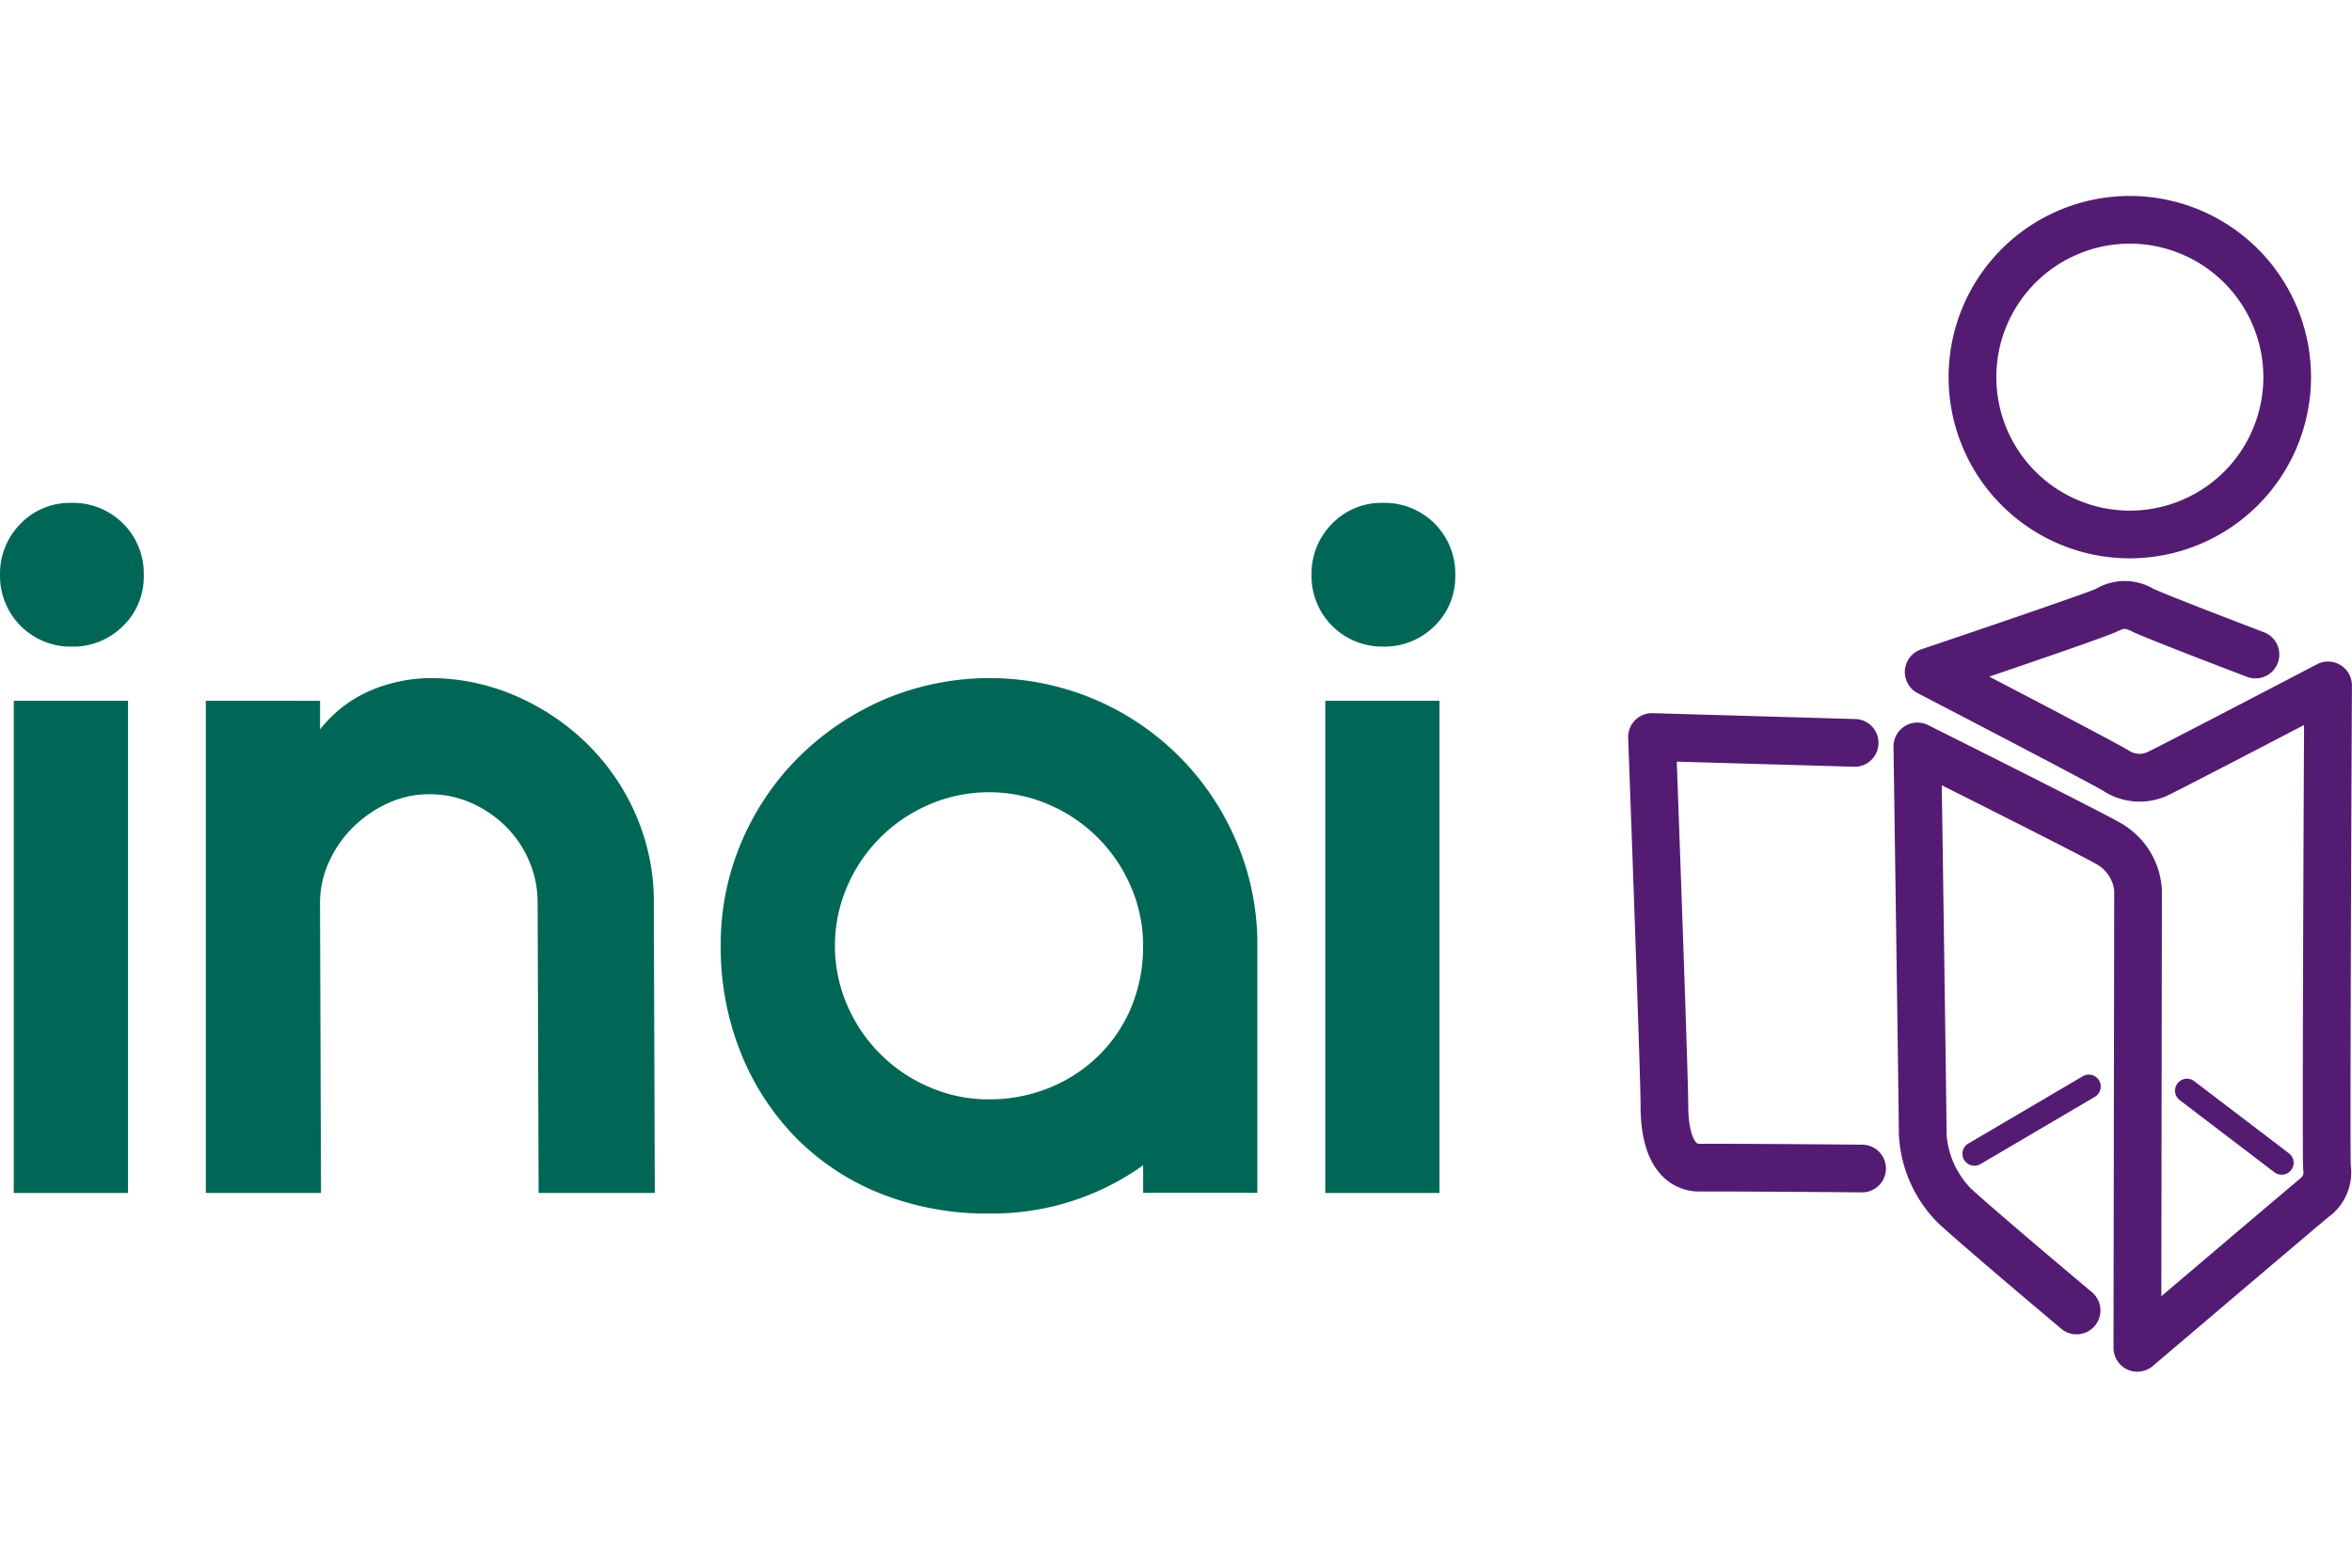
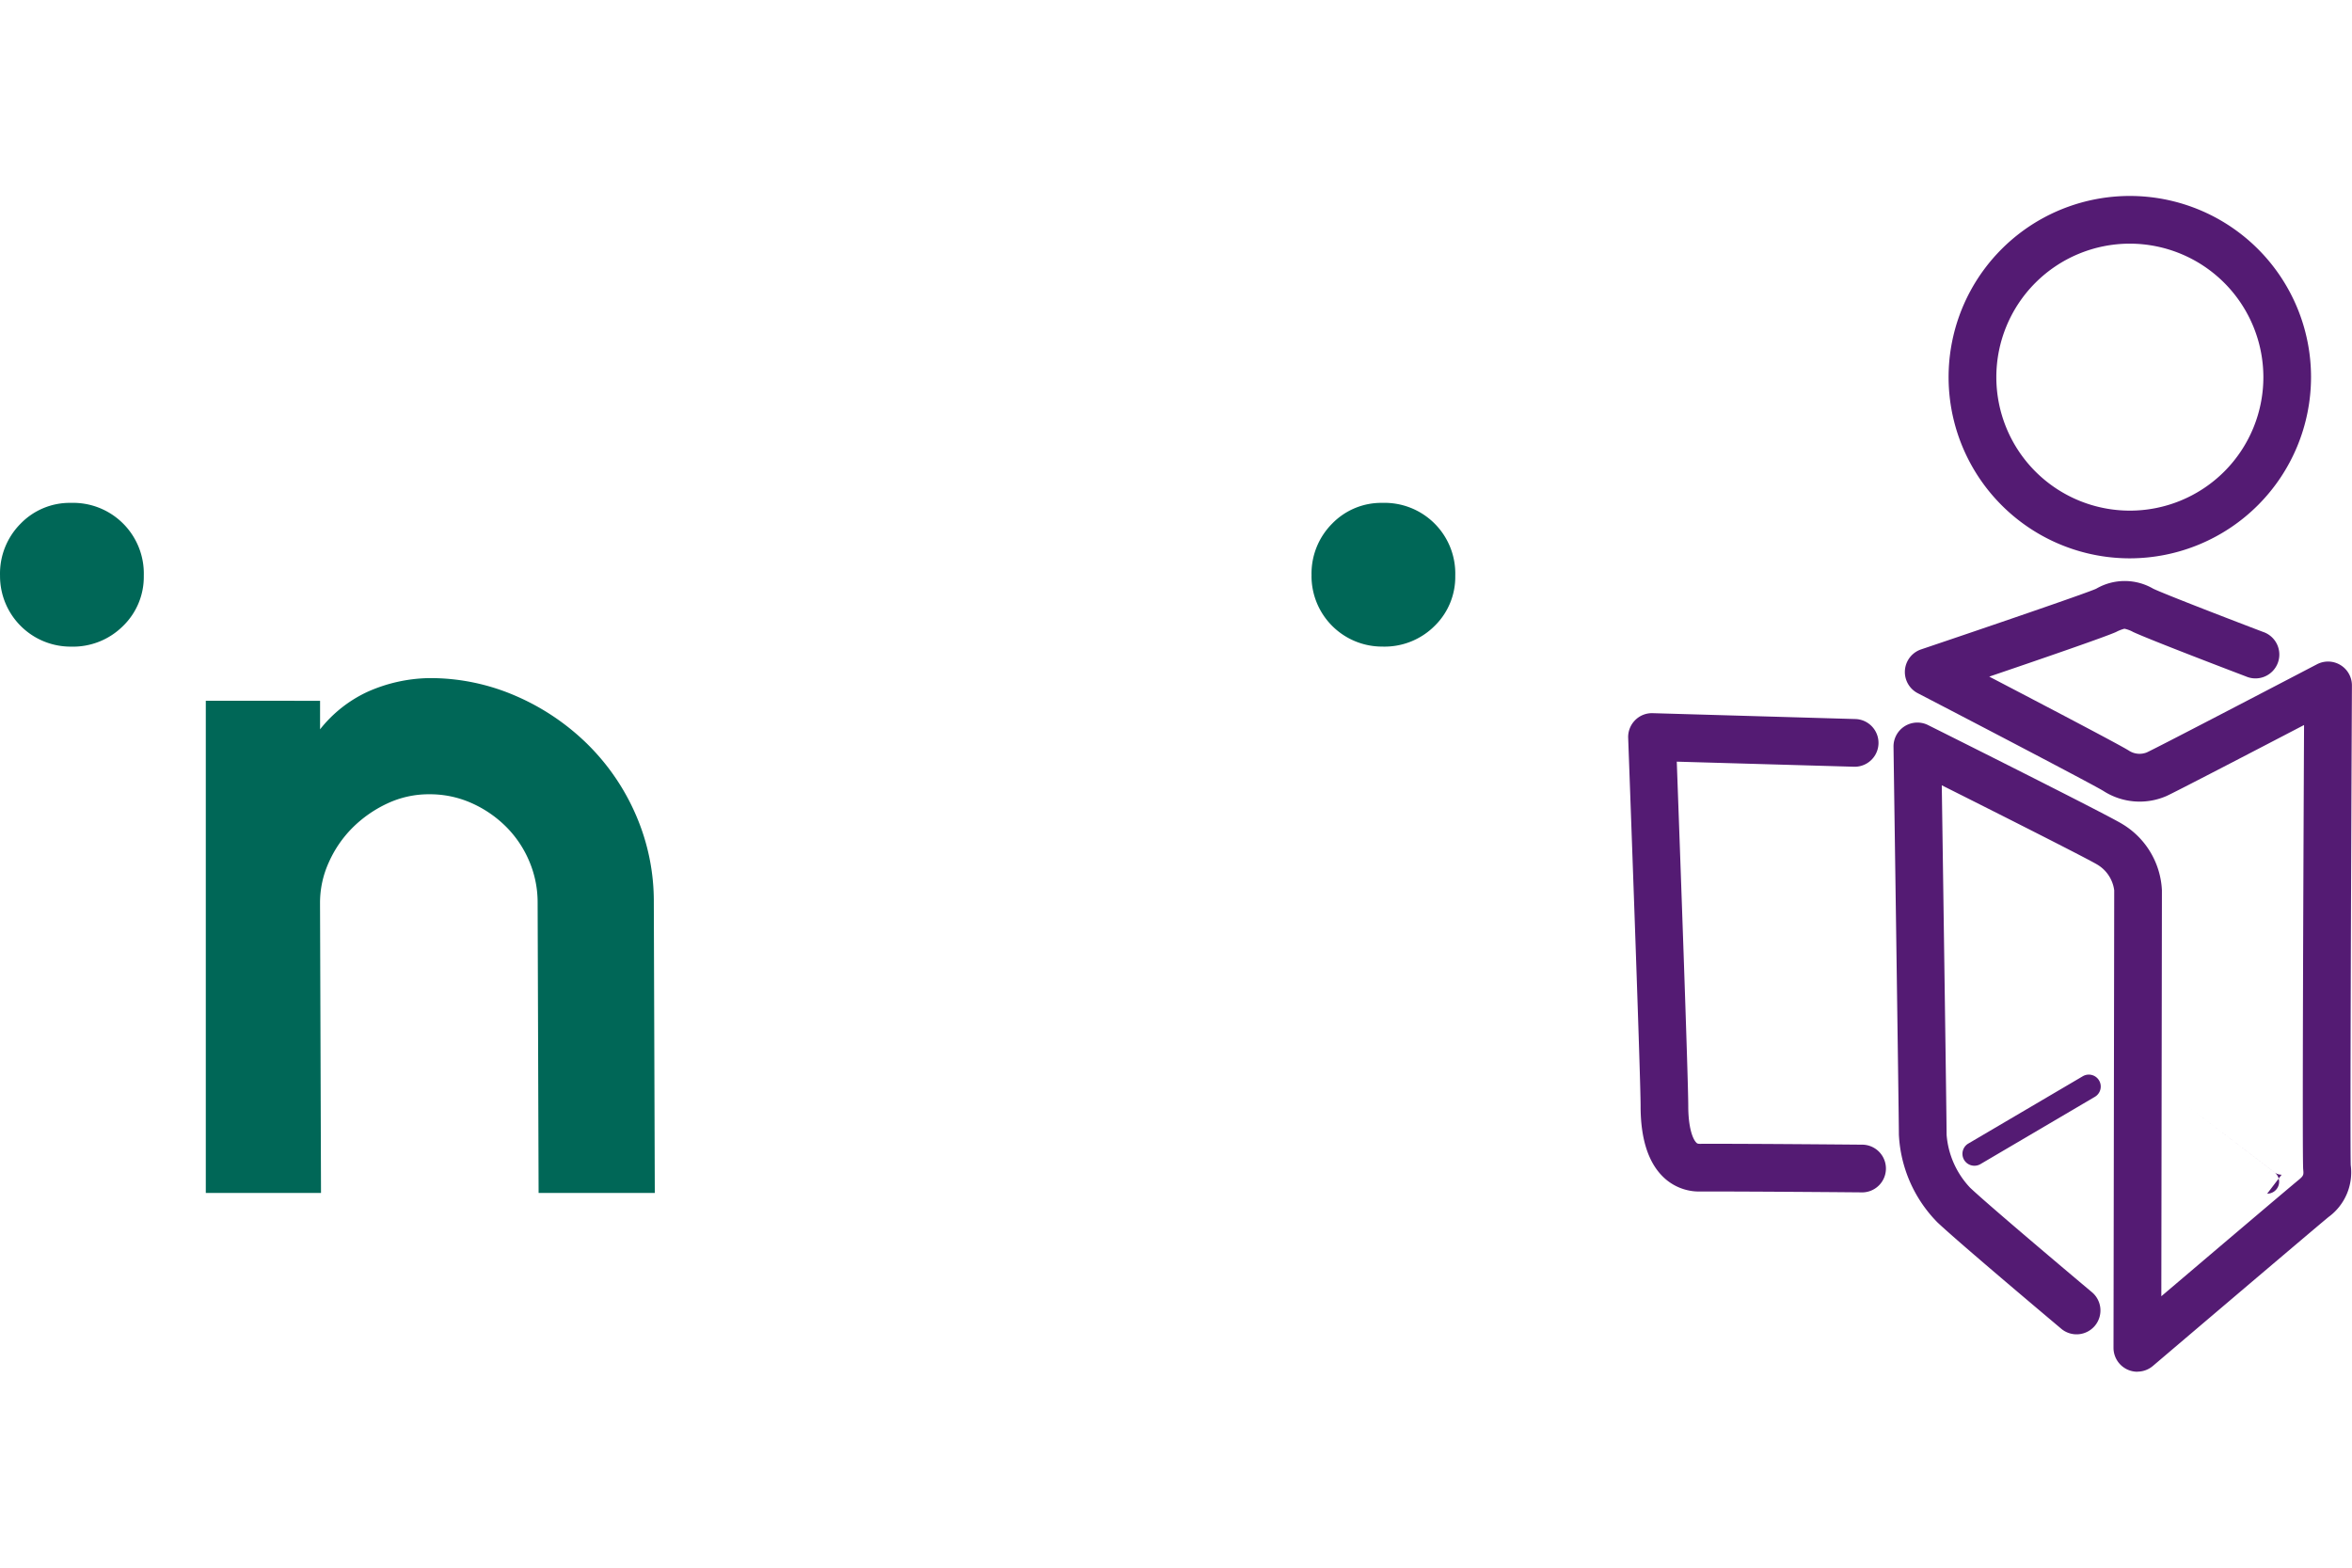
<svg xmlns="http://www.w3.org/2000/svg" xmlns:ns1="http://sodipodi.sourceforge.net/DTD/sodipodi-0.dtd" xmlns:ns2="http://www.inkscape.org/namespaces/inkscape" width="72" height="48" viewBox="0 0 72 48" version="1.1" id="svg14" ns1:docname="inai.svg" ns2:version="0.92.4 (5da689c313, 2019-01-14)">
  <defs id="defs18" />
  <ns1:namedview pagecolor="#ffffff" bordercolor="#666666" borderopacity="1" objecttolerance="10" gridtolerance="10" guidetolerance="10" ns2:pageopacity="0" ns2:pageshadow="2" ns2:window-width="1366" ns2:window-height="705" id="namedview16" showgrid="false" ns2:zoom="6.6447854" ns2:cx="25.054164" ns2:cy="23.395754" ns2:window-x="-8" ns2:window-y="-8" ns2:window-maximized="1" ns2:current-layer="svg14" showguides="true" ns2:guide-bbox="true" />
  <g id="g882" transform="matrix(1.2,0,0,1.2,1.5680628e-6,-4.8)">
    <path id="Trazado_11583" data-name="Trazado 11583" d="M 6.3472291e-4,18.69 A 1.801,1.801 0 0 0 1.809,20.499 1.806,1.806 0 0 0 3.14,19.971 1.745,1.745 0 0 0 3.668,18.69 1.804,1.804 0 0 0 1.809,16.831 1.745,1.745 0 0 0 0.528,17.359 1.804,1.804 0 0 0 8.521087e-4,18.69" ns2:connector-curvature="0" style="fill:#006757;stroke-width:1" />
-     <rect id="Rectángulo_5030" data-name="Rectángulo 5030" width="2.914" height="12.559" x="0.352" y="21.88" style="fill:#006757;stroke-width:1" />
    <path id="Trazado_11584" data-name="Trazado 11584" d="m 5.25,21.88 v 12.559 h 2.939 l -0.025,-7.41 a 2.486,2.486 0 0 1 0.226,-1.03 2.93,2.93 0 0 1 0.603,-0.879 3.129,3.129 0 0 1 0.879,-0.615 2.489,2.489 0 0 1 1.08,-0.239 2.604,2.604 0 0 1 1.08,0.226 2.932,2.932 0 0 1 0.879,0.603 2.755,2.755 0 0 1 0.59,0.879 2.676,2.676 0 0 1 0.214,1.055 l 0.025,7.41 h 2.964 l -0.025,-7.41 a 5.525,5.525 0 0 0 -0.452,-2.223 5.724,5.724 0 0 0 -1.243,-1.821 5.991,5.991 0 0 0 -1.833,-1.231 5.466,5.466 0 0 0 -2.198,-0.452 4.002,4.002 0 0 0 -1.582,0.352 3.325,3.325 0 0 0 -1.206,0.955 v -0.728 z" ns2:connector-curvature="0" style="fill:#006757;stroke-width:1" />
-     <path id="Trazado_11585" data-name="Trazado 11585" d="m 31.535,25.459 a 6.824,6.824 0 0 0 -3.617,-3.617 6.894,6.894 0 0 0 -5.35,0 7.076,7.076 0 0 0 -2.173,1.456 6.806,6.806 0 0 0 -1.469,2.161 6.63,6.63 0 0 0 -0.54,2.674 7.232,7.232 0 0 0 0.49,2.674 6.589,6.589 0 0 0 1.381,2.173 6.301,6.301 0 0 0 2.16,1.456 7.291,7.291 0 0 0 2.826,0.527 6.606,6.606 0 0 0 3.919,-1.231 v 0.703 h 2.913 v -6.304 a 6.635,6.635 0 0 0 -0.54,-2.674 m -2.676,4.245 a 3.763,3.763 0 0 1 -0.844,1.243 3.839,3.839 0 0 1 -1.26,0.816 4.041,4.041 0 0 1 -1.525,0.289 3.751,3.751 0 0 1 -1.525,-0.314 3.971,3.971 0 0 1 -2.091,-2.084 3.826,3.826 0 0 1 0,-3.039 3.972,3.972 0 0 1 2.091,-2.085 3.858,3.858 0 0 1 3.049,0 3.974,3.974 0 0 1 2.091,2.085 3.736,3.736 0 0 1 0.315,1.52 3.993,3.993 0 0 1 -0.303,1.57" ns2:connector-curvature="0" style="fill:#006757;stroke-width:1" />
    <path id="Trazado_11586" data-name="Trazado 11586" d="m 33.457,18.69 a 1.801,1.801 0 0 0 1.809,1.808 1.806,1.806 0 0 0 1.331,-0.527 1.745,1.745 0 0 0 0.527,-1.281 1.804,1.804 0 0 0 -1.858,-1.859 1.745,1.745 0 0 0 -1.281,0.528 1.804,1.804 0 0 0 -0.527,1.331" ns2:connector-curvature="0" style="fill:#006757;stroke-width:1" />
-     <rect id="Rectángulo_5031" data-name="Rectángulo 5031" width="2.914" height="12.559" x="33.808" y="21.88" style="fill:#006757;stroke-width:1" />
    <path id="Trazado_11587" data-name="Trazado 11587" d="m 54.526,39 a 0.601,0.601 0 0 1 -0.256,-0.056 0.61,0.61 0 0 1 -0.354,-0.553 c 0,-0.113 0.018,-11.248 0.018,-11.674 A 0.898,0.898 0 0 0 53.5,26.059 c -0.254,-0.152 -2.268,-1.171 -3.965,-2.022 0.036,2.455 0.123,8.541 0.123,8.915 a 2.216,2.216 0 0 0 0.6,1.353 c 0.554,0.522 3.065,2.63 3.091,2.652 a 0.609,0.609 0 1 1 -0.783,0.932 C 52.463,37.802 50.003,35.735 49.425,35.19 A 3.427,3.427 0 0 1 48.441,32.951 c 0,-0.45 -0.136,-9.804 -0.137,-9.898 a 0.609,0.609 0 0 1 0.88,-0.553 c 0.461,0.23 4.504,2.253 4.941,2.516 a 2.086,2.086 0 0 1 1.026,1.703 c 0,0.336 -0.011,7.371 -0.015,10.355 1.26,-1.071 3.276,-2.783 3.496,-2.963 0.138,-0.113 0.136,-0.135 0.123,-0.276 -0.026,-0.288 0.005,-7.793 0.022,-11.336 -1.232,0.642 -3.273,1.704 -3.508,1.811 A 1.711,1.711 0 0 1 53.659,24.182 c -0.235,-0.147 -3.031,-1.609 -4.739,-2.496 a 0.609,0.609 0 0 1 0.086,-1.116 c 1.589,-0.536 4.205,-1.429 4.467,-1.548 a 1.446,1.446 0 0 1 1.458,0 c 0.335,0.157 2.133,0.848 2.796,1.1 a 0.609,0.609 0 1 1 -0.433,1.137 c -0.248,-0.094 -2.44,-0.93 -2.878,-1.134 a 0.781,0.781 0 0 0 -0.222,-0.083 1.014,1.014 0 0 0 -0.212,0.083 c -0.26,0.12 -1.953,0.703 -3.236,1.139 1.386,0.723 3.338,1.745 3.565,1.89 a 0.497,0.497 0 0 0 0.452,0.045 c 0.221,-0.1 2.718,-1.401 4.344,-2.25 a 0.609,0.609 0 0 1 0.891,0.543 c -0.022,4.704 -0.048,11.826 -0.03,12.239 a 1.41,1.41 0 0 1 -0.565,1.32 c -0.308,0.251 -4.442,3.767 -4.483,3.802 a 0.61,0.61 0 0 1 -0.394,0.145" ns2:connector-curvature="0" style="fill:#541b73;stroke-width:1" />
    <path id="Trazado_11588" data-name="Trazado 11588" d="m 47.524,34.424 h -0.006 c -0.028,0 -2.898,-0.026 -4.151,-0.022 h -0.005 a 1.312,1.312 0 0 1 -0.947,-0.385 c -0.374,-0.372 -0.563,-0.976 -0.563,-1.793 0,-0.793 -0.314,-9.31 -0.317,-9.396 a 0.609,0.609 0 0 1 0.176,-0.451 0.603,0.603 0 0 1 0.45,-0.18 l 5.186,0.15 a 0.609,0.609 0 0 1 -0.035,1.217 l -4.537,-0.13 c 0.074,2.033 0.293,8.099 0.293,8.791 0,0.535 0.111,0.837 0.206,0.93 0.015,0.016 0.03,0.03 0.087,0.03 h 0.002 c 1.259,-0.005 4.137,0.022 4.166,0.022 a 0.609,0.609 0 0 1 -0.006,1.217" ns2:connector-curvature="0" style="fill:#541b73;stroke-width:1" />
    <path id="Trazado_11589" data-name="Trazado 11589" d="m 54.333,18.246 a 4.623,4.623 0 1 1 4.622,-4.623 4.628,4.628 0 0 1 -4.622,4.623 m 0,-8.029 a 3.406,3.406 0 1 0 3.406,3.406 3.41,3.41 0 0 0 -3.406,-3.406" ns2:connector-curvature="0" style="fill:#541b73;stroke-width:1" />
    <path id="Trazado_11590" data-name="Trazado 11590" d="m 50.369,33.744 a 0.304,0.304 0 0 1 -0.155,-0.567 l 2.918,-1.716 a 0.304,0.304 0 0 1 0.308,0.525 l -2.917,1.716 a 0.301,0.301 0 0 1 -0.154,0.042" ns2:connector-curvature="0" style="fill:#541b73;stroke-width:1" />
-     <path id="Trazado_11591" data-name="Trazado 11591" d="m 58.205,33.973 a 0.307,0.307 0 0 1 -0.185,-0.062 l -2.402,-1.831 a 0.305,0.305 0 1 1 0.37,-0.484 l 2.403,1.831 a 0.304,0.304 0 0 1 -0.185,0.546" ns2:connector-curvature="0" style="fill:#541b73;stroke-width:1" />
+     <path id="Trazado_11591" data-name="Trazado 11591" d="m 58.205,33.973 a 0.307,0.307 0 0 1 -0.185,-0.062 l -2.402,-1.831 l 2.403,1.831 a 0.304,0.304 0 0 1 -0.185,0.546" ns2:connector-curvature="0" style="fill:#541b73;stroke-width:1" />
  </g>
</svg>